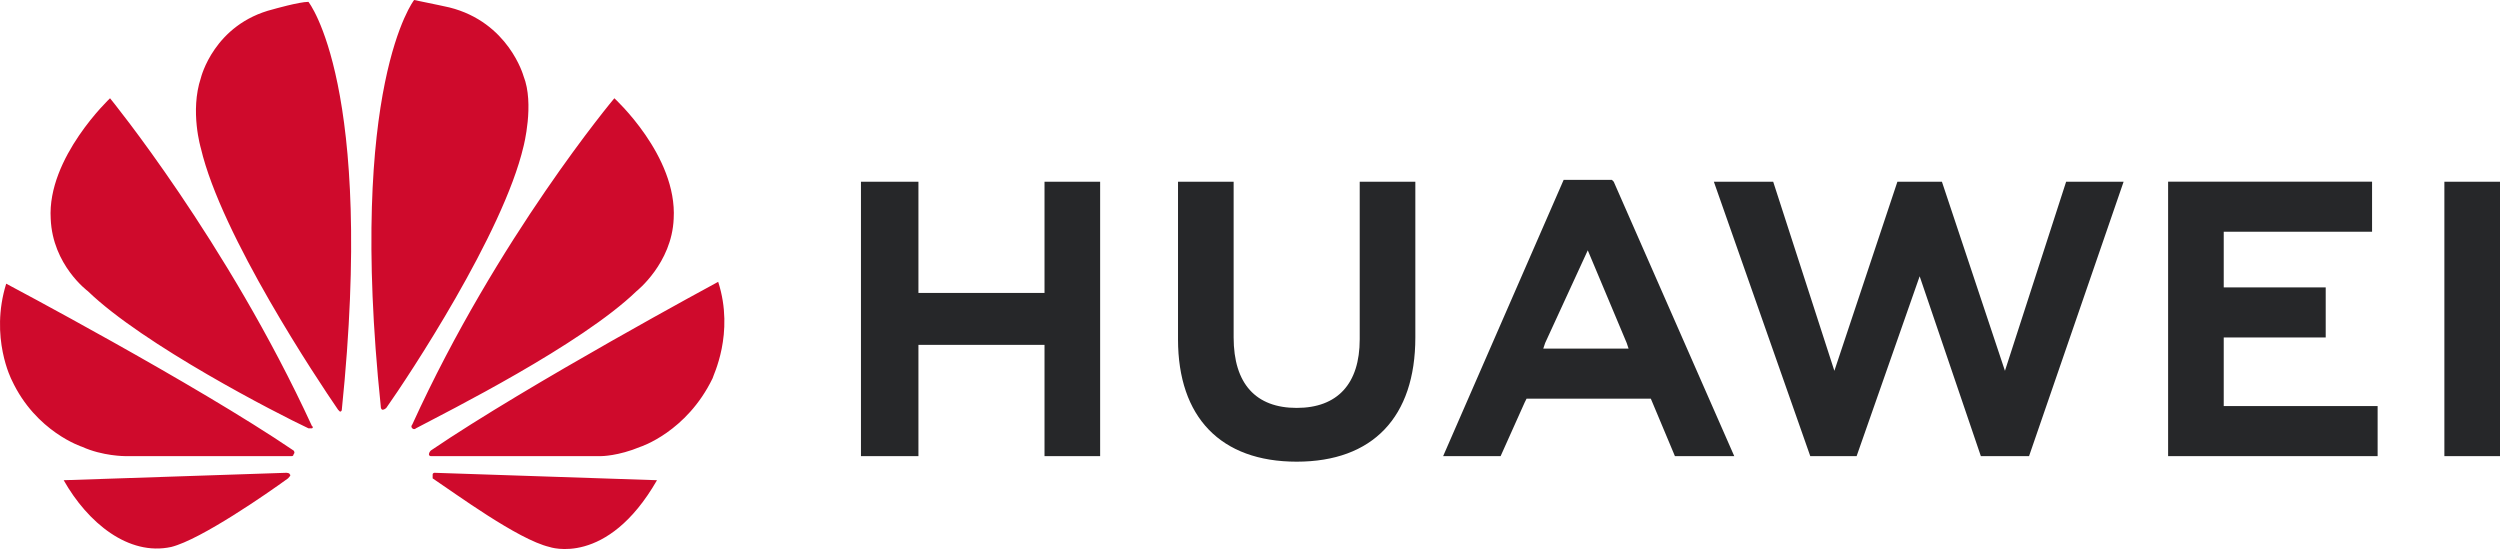
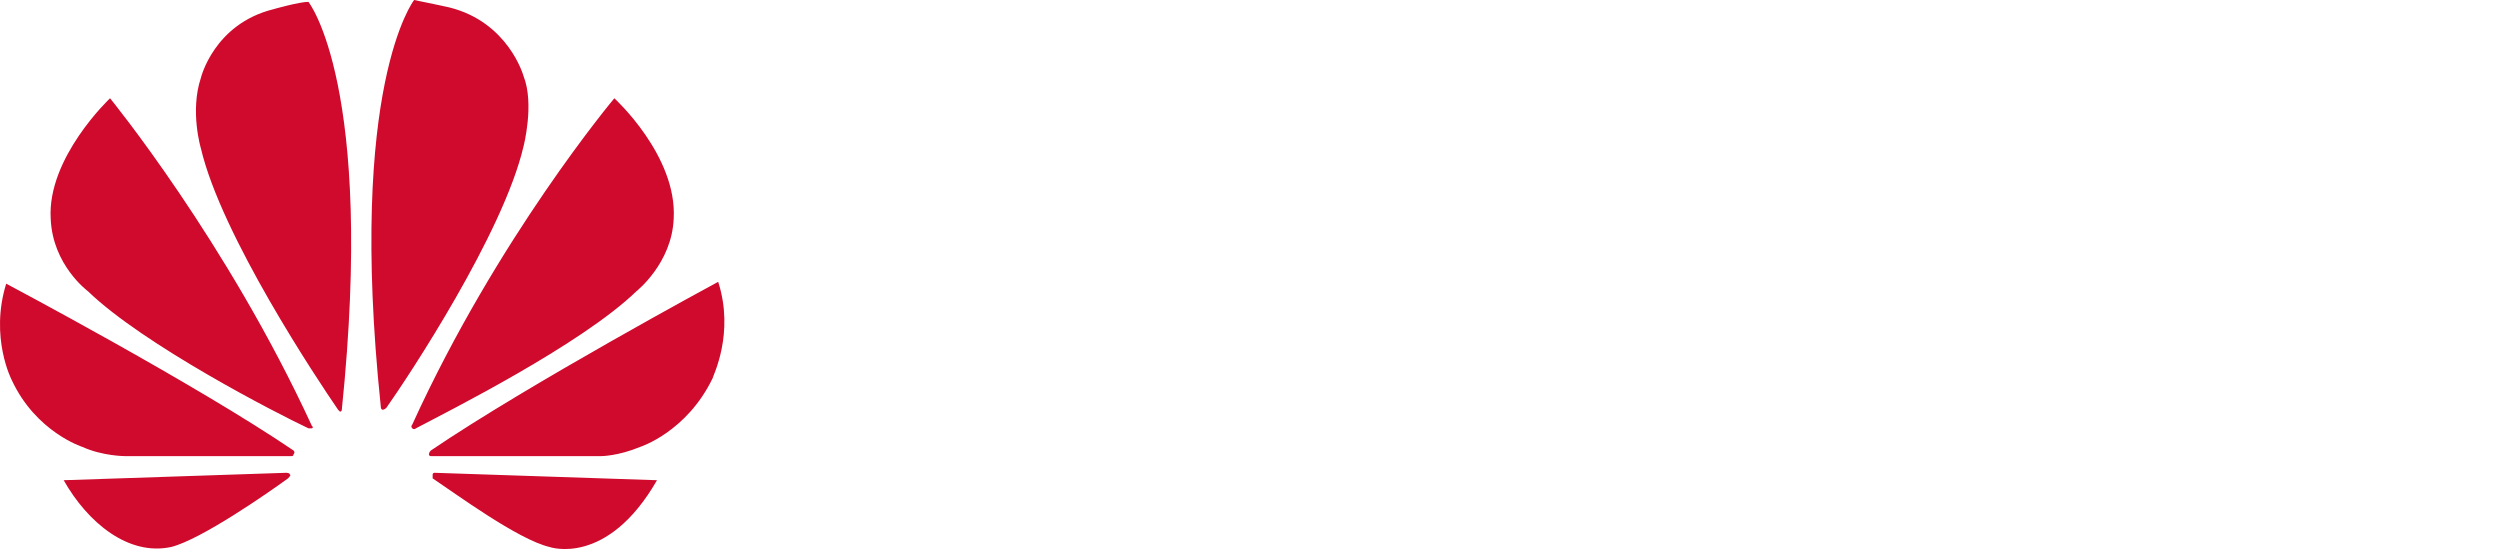
<svg xmlns="http://www.w3.org/2000/svg" xml:space="preserve" width="244.231mm" height="53.637mm" version="1.0" style="shape-rendering:geometricPrecision; text-rendering:geometricPrecision; image-rendering:optimizeQuality; fill-rule:evenodd; clip-rule:evenodd" viewBox="0 0 24423.08 5363.68">
  <defs>
    <style type="text/css">
   
    .fil0 {fill:#262729}
    .fil1 {fill:#CF0A2C}
   
  </style>
  </defs>
  <g id="Ebene_x0020_1">
    <g id="_1613382004160">
-       <path class="fil0" d="M8972.39 1775.09l-561.51 0 0 2680.78 561.51 0 0 -1086.8 1231.71 0 0 1086.8 543.4 0 0 -2680.78 -543.4 0 0 1086.8 -1231.71 0 0 -1086.8zm4310.98 1539.64c0,434.72 -217.36,670.19 -615.85,670.19 -398.49,0 -615.85,-235.47 -615.85,-688.31l-0.01 -1521.52 -543.4 0 0 1539.63c0,760.76 416.61,1195.48 1159.25,1195.48 742.65,0 1159.25,-434.72 1159.25,-1213.59l0.01 -1521.52 -543.4 0 0 1539.64zm5252.87 -1539.64l-615.85 1847.56 -597.74 -1847.56 -579.63 0 941.89 2680.78 452.84 0 615.85 -1756.99 597.74 1756.99 470.95 0 923.78 -2680.78 -561.51 0 -597.74 1847.56 -615.85 -1847.56 -434.73 0zm4184.18 1032.46l-996.23 0 0 -543.4 1449.07 0 0 -489.06 -1992.47 0 0 2680.78 2046.81 0 0 -489.06 -1503.41 0 0 -670.19 996.23 -0.01 0 -489.06zm1159.26 -1032.46l543.4 0 0 2680.78 -543.4 0 0 -2680.78zm-7752.51 2119.27l235.47 561.51 579.63 0 -1177.37 -2680.78 -18.11 -18.11 -470.95 0 -1177.37 2698.89 561.51 0 235.47 -525.29 18.11 -36.23 1213.61 0.01zm-615.86 -1449.07l380.38 905.67 18.11 54.34 -833.21 -0.01 18.11 -54.34 416.61 -905.66z" />
      <g>
        <path class="fil1" d="M3049.33 4184.17c0,0 18.11,-18.11 0,-18.11 -833.21,-1811.33 -1974.35,-3206.06 -1974.35,-3206.06 0,0 -615.85,579.63 -579.63,1177.37 18.11,452.83 362.27,706.42 362.27,706.42 543.4,525.29 1847.56,1195.48 2155.49,1340.39l36.22 -0.01 0 0zm-217.36 452.83c0,-18.11 -36.23,-18.11 -36.23,-18.11l-2173.6 72.45c235.47,416.61 633.97,742.65 1050.57,652.08 289.81,-72.45 941.89,-525.29 1141.14,-670.19 36.23,-36.23 18.11,-36.23 18.11,-36.23l0.01 0zm36.23 -199.24c18.11,-18.11 0,-36.23 0,-36.23 -960.01,-652.08 -2807.57,-1630.2 -2807.57,-1630.2 -163.02,525.29 54.34,941.89 54.34,941.89 235.47,507.17 688.31,652.08 688.31,652.08 199.25,90.57 416.61,90.57 416.61,90.57l1630.19 0c18.11,0 18.11,-18.11 18.11,-18.11l0.01 0zm144.9 -4419.66c-90.57,0 -344.15,72.45 -344.15,72.45 -579.63,144.91 -706.42,670.19 -706.42,670.19 -108.68,326.04 0,688.31 0,688.31 199.25,851.33 1141.14,2264.17 1340.39,2553.98l18.11 18.11c18.11,0 18.11,-18.11 18.11,-18.11 326.04,-3169.84 -326.04,-3984.94 -326.04,-3984.94l0 0.01zm724.54 3984.94c18.11,0 36.23,-18.11 36.23,-18.11 217.36,-307.93 1141.14,-1702.65 1340.39,-2553.98 0,0 108.68,-416.61 0,-688.31 0,0 -144.91,-525.29 -724.53,-670.19 0,0 -163.02,-36.23 -344.15,-72.45 0,0 -652.08,833.21 -326.04,3966.82 0,36.23 18.11,36.23 18.11,36.23l-0.01 -0.01zm507.17 615.85c0,0 -18.11,0 -18.11,18.11l0 36.23c217.36,144.91 833.21,597.74 1141.14,670.19 0,0 561.51,199.25 1050.57,-652.08l-2173.6 -72.45zm2771.34 -1865.68c0,0 -1847.56,996.23 -2807.57,1648.31 0,0 -18.11,18.11 -18.11,36.23 0,0 0,18.11 18.11,18.11l1666.43 0.01c0,0 163.02,0 380.38,-90.57 0,0 452.83,-144.91 706.42,-670.19 0,-18.11 217.36,-434.72 54.34,-941.89l0 -0.01zm-2988.7 1430.96c0,0 18.11,18.11 36.23,0 307.93,-163.02 1612.09,-815.1 2155.49,-1340.39 0,0 344.15,-271.7 362.27,-706.42 36.23,-615.85 -579.63,-1177.37 -579.63,-1177.37 0,0 -1141.14,1358.5 -1974.35,3187.95 0,0 -18.11,18.11 0,36.23l-0.01 0zm0 0l0 0 0 0z" />
      </g>
    </g>
  </g>
</svg>